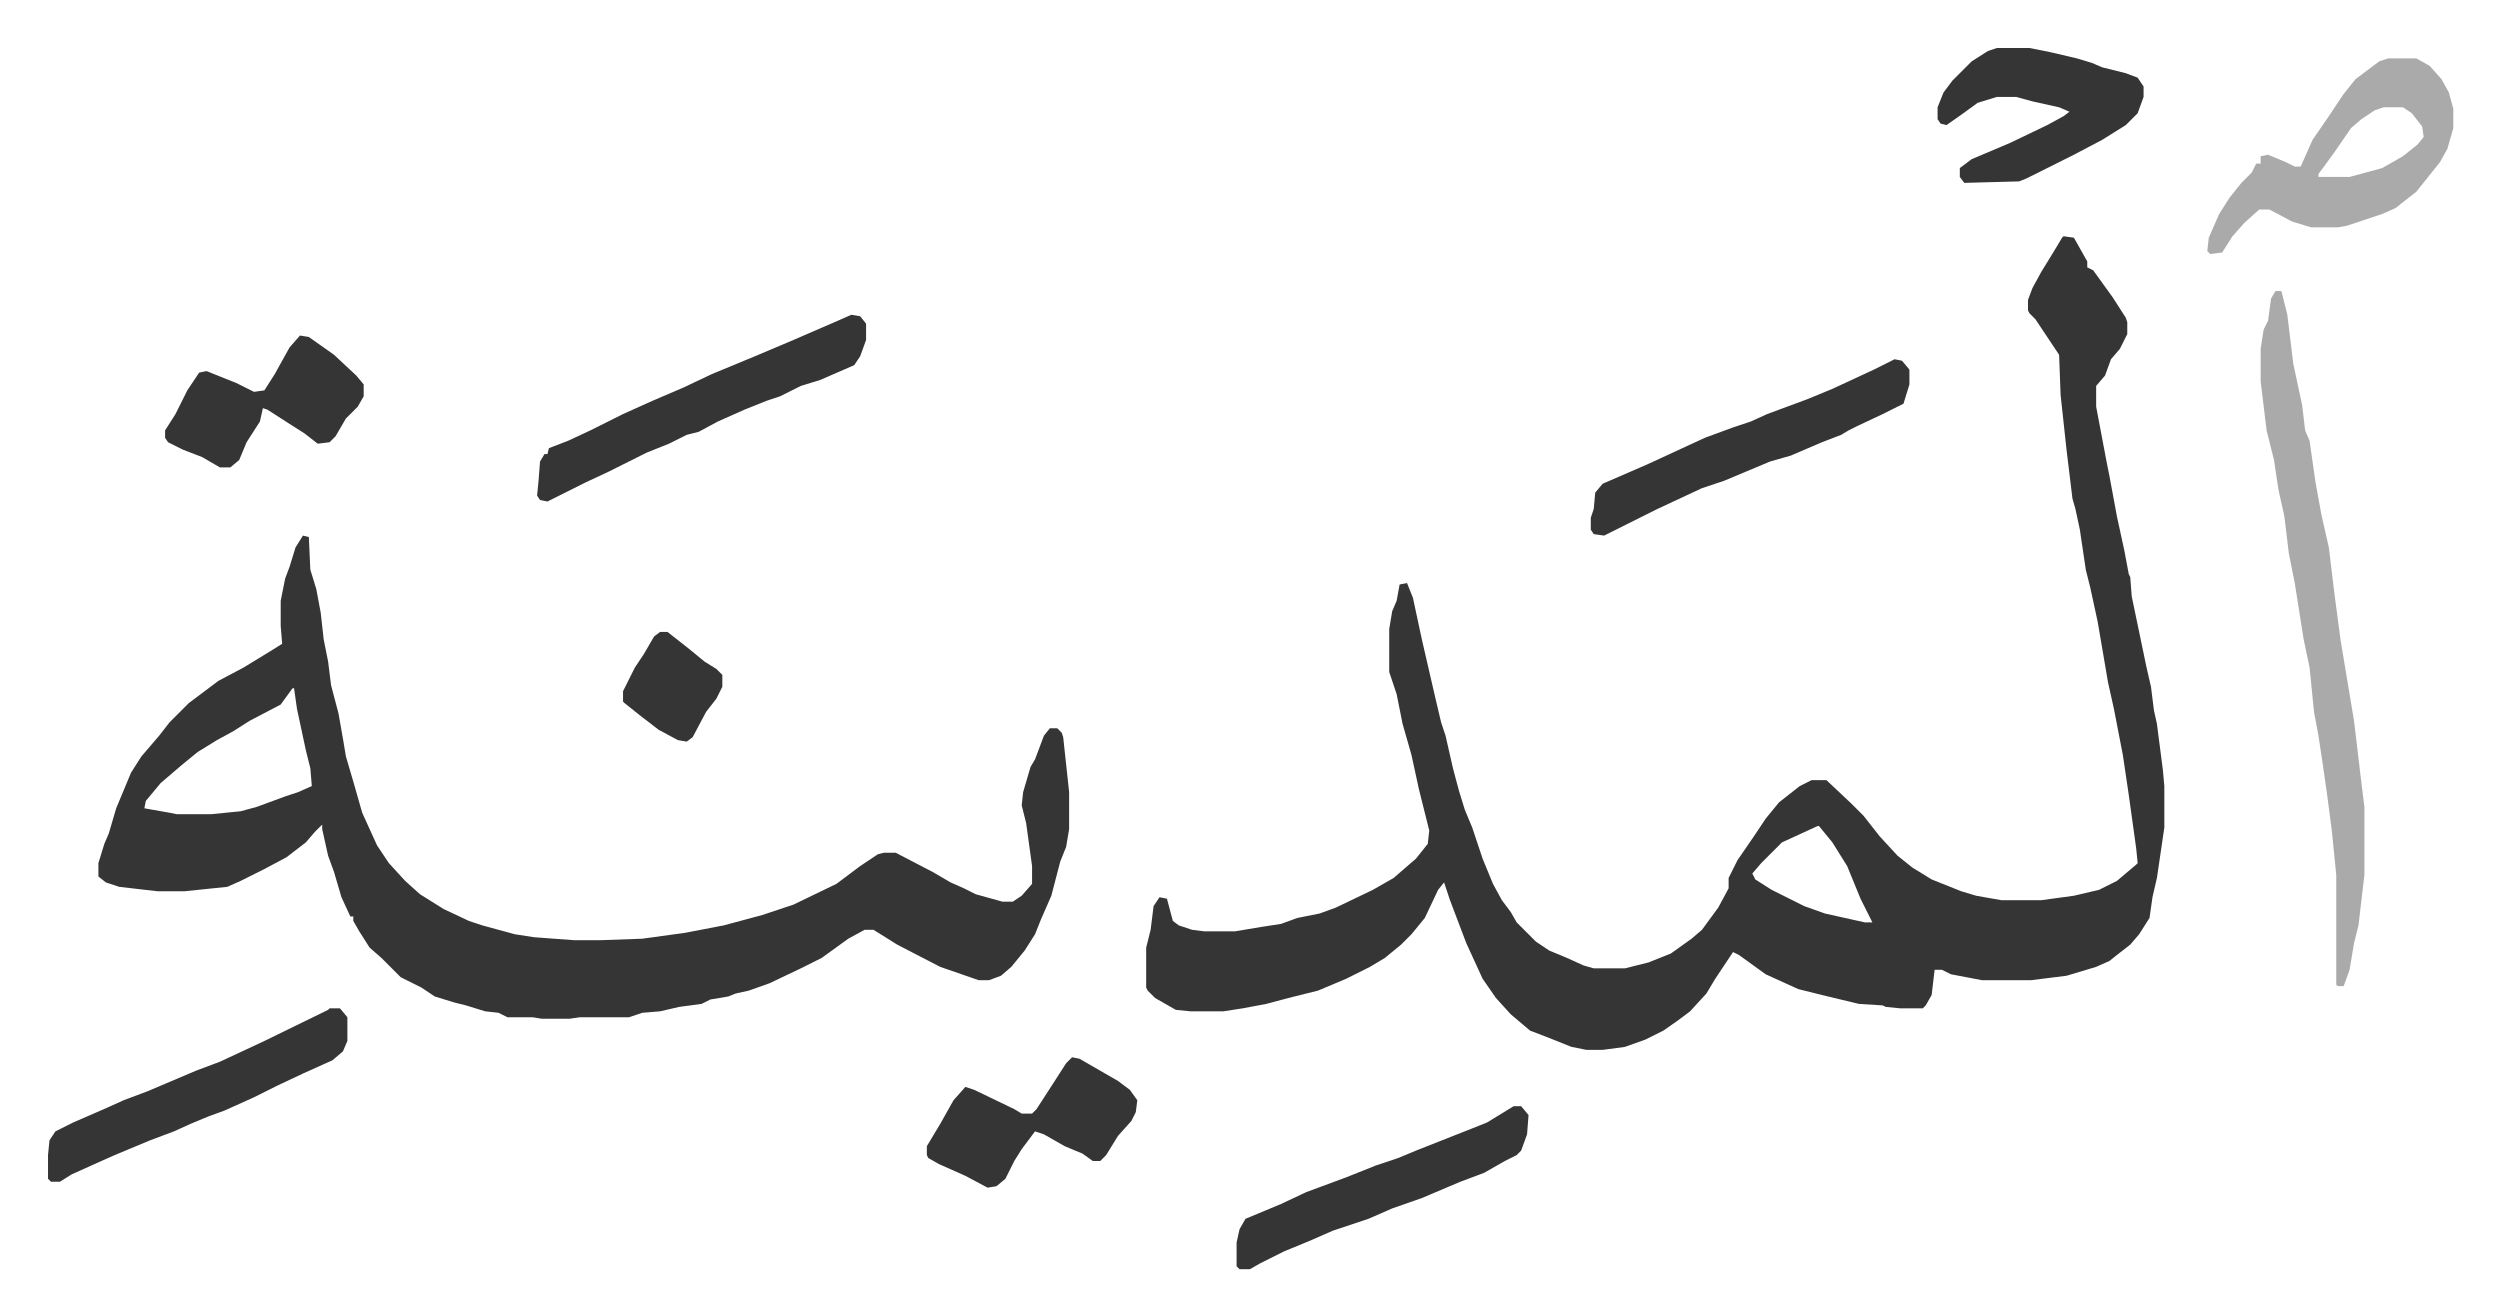
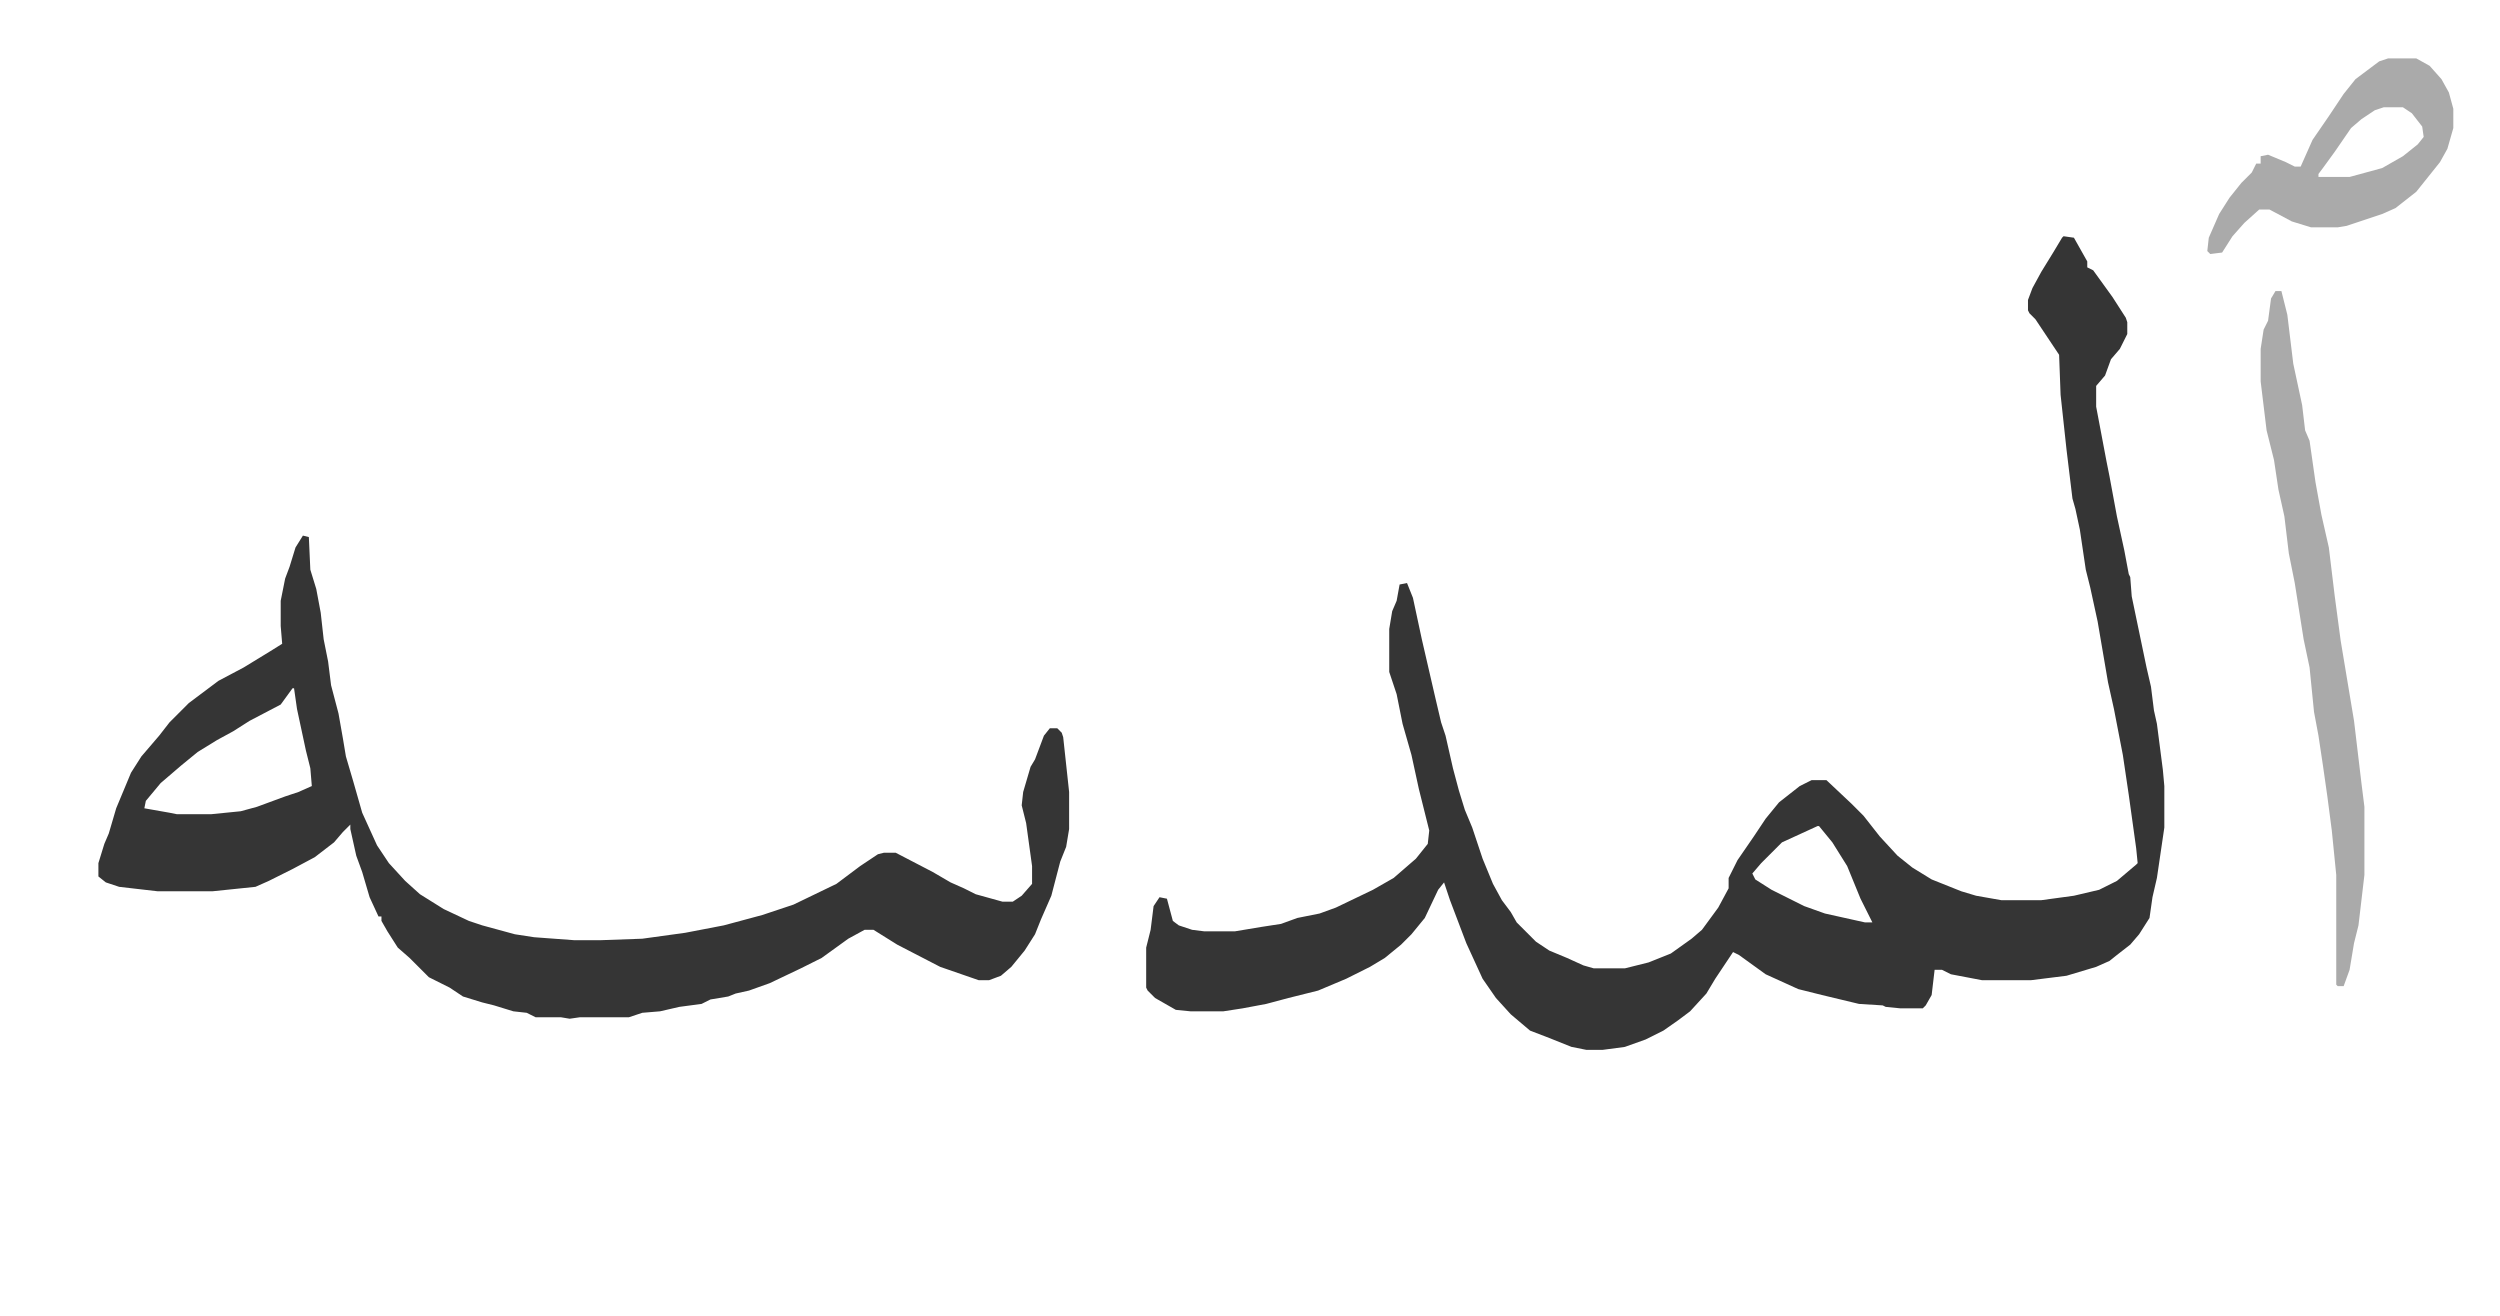
<svg xmlns="http://www.w3.org/2000/svg" viewBox="-32.4 297.6 1686.9 887.9">
-   <path fill="#353535" id="rule_normal" d="m1360 457 7 1 9 16v4l4 2 13 18 9 14 1 3v8l-5 10-6 7-4 11-6 7v14l7 37 2 10 5 27 5 23 3 16 1 2 1 13 5 24 5 24 3 13 2 16 2 9 4 31 1 11v28l-5 34-3 13-2 14-7 11-6 7-9 7-5 4-9 4-20 6-24 3h-33l-21-4-6-3h-5l-2 17-4 7-2 2h-15l-10-1-2-1-16-1-25-6-16-4-22-10-18-13-4-2-12 18-6 10-11 12-8 6-10 7-12 6-14 5-15 2h-11l-10-2-15-6-13-5-13-11-10-11-9-13-11-24-11-29-4-12-4 5-9 19-9 11-7 7-11 9-10 6-16 8-19 8-20 5-15 4-16 3-13 2h-22l-10-1-14-8-5-5-1-2v-27l3-12 2-16 4-6 5 1 4 15 4 3 9 3 8 1h21l18-3 13-2 11-4 15-3 11-4 25-12 14-8 15-13 8-10 1-9-7-28-5-23-6-21-4-20-5-15v-29l2-12 3-7 2-11 5-1 4 10 6 28 9 39 4 17 3 9 5 22 4 15 4 13 5 12 7 21 7 17 6 11 6 8 4 7 13 13 9 6 12 5 11 5 7 2h21l16-4 15-6 14-10 7-6 11-15 7-13v-7l6-12 11-16 8-12 9-11 14-11 8-4h10l17 16 8 8 11 14 12 13 10 8 13 8 20 8 10 3 17 3h27l22-3 17-4 12-6 13-11 1-1-1-10-5-36-4-27-6-31-4-18-7-41-5-23-3-12-4-27-3-14-2-7-4-33-4-37-1-27-4-6-12-18-4-4-1-2v-7l3-8 6-11 8-13 6-10zm-166 398-24 11-14 14-6 7 2 4 11 7 22 11 14 5 27 6h5l-8-16-9-22-10-16-9-11zM172 659l4 1 1 22 4 13 3 16 2 18 3 15 2 16 5 19 3 17 2 12 5 17 6 21 10 22 8 12 11 12 10 9 16 10 17 8 9 3 22 6 13 2 27 2h18l28-1 29-4 26-5 26-7 21-7 29-14 16-12 12-8 4-1h8l25 13 12 7 9 4 8 4 18 5h7l6-4 7-8v-12l-4-29-3-12 1-9 5-17 3-5 6-16 4-5h5l3 3 1 3 4 37v25l-2 12-4 10-6 23-7 16-4 10-7 11-9 11-7 6-8 3h-7l-26-9-29-15-16-10h-6l-11 6-18 13-14 7-21 10-14 5-9 2-5 2-12 2-6 3-15 2-13 3-12 1-9 3h-33l-7 1h-19l-6-1h-17l-6-3-9-1-13-4-8-2-13-4-9-6-14-7-13-13-8-7-7-11-4-7v-3h-2l-6-13-5-17-4-11-4-18v-3l-5 5-6 7-13 10-15 8-16 8-9 4-29 3H74l-26-3-9-3-5-4v-9l4-13 3-7 5-17 10-24 7-11 12-14 7-9 13-13 20-15 17-9 18-11 8-5-1-12v-17l3-15 3-8 4-13zm-7 103-8 11-21 11-11 7-11 6-13 8-11 9-14 12-10 12-1 5 17 3 5 1h23l20-2 11-3 19-7 9-3 9-4-1-12-3-12-6-28-2-14z" />
+   <path fill="#353535" id="rule_normal" d="m1360 457 7 1 9 16v4l4 2 13 18 9 14 1 3v8l-5 10-6 7-4 11-6 7v14l7 37 2 10 5 27 5 23 3 16 1 2 1 13 5 24 5 24 3 13 2 16 2 9 4 31 1 11v28l-5 34-3 13-2 14-7 11-6 7-9 7-5 4-9 4-20 6-24 3h-33l-21-4-6-3h-5l-2 17-4 7-2 2h-15l-10-1-2-1-16-1-25-6-16-4-22-10-18-13-4-2-12 18-6 10-11 12-8 6-10 7-12 6-14 5-15 2h-11l-10-2-15-6-13-5-13-11-10-11-9-13-11-24-11-29-4-12-4 5-9 19-9 11-7 7-11 9-10 6-16 8-19 8-20 5-15 4-16 3-13 2h-22l-10-1-14-8-5-5-1-2v-27l3-12 2-16 4-6 5 1 4 15 4 3 9 3 8 1h21l18-3 13-2 11-4 15-3 11-4 25-12 14-8 15-13 8-10 1-9-7-28-5-23-6-21-4-20-5-15v-29l2-12 3-7 2-11 5-1 4 10 6 28 9 39 4 17 3 9 5 22 4 15 4 13 5 12 7 21 7 17 6 11 6 8 4 7 13 13 9 6 12 5 11 5 7 2h21l16-4 15-6 14-10 7-6 11-15 7-13v-7l6-12 11-16 8-12 9-11 14-11 8-4h10l17 16 8 8 11 14 12 13 10 8 13 8 20 8 10 3 17 3h27l22-3 17-4 12-6 13-11 1-1-1-10-5-36-4-27-6-31-4-18-7-41-5-23-3-12-4-27-3-14-2-7-4-33-4-37-1-27-4-6-12-18-4-4-1-2v-7l3-8 6-11 8-13 6-10zm-166 398-24 11-14 14-6 7 2 4 11 7 22 11 14 5 27 6h5l-8-16-9-22-10-16-9-11zM172 659l4 1 1 22 4 13 3 16 2 18 3 15 2 16 5 19 3 17 2 12 5 17 6 21 10 22 8 12 11 12 10 9 16 10 17 8 9 3 22 6 13 2 27 2h18l28-1 29-4 26-5 26-7 21-7 29-14 16-12 12-8 4-1h8l25 13 12 7 9 4 8 4 18 5h7l6-4 7-8v-12l-4-29-3-12 1-9 5-17 3-5 6-16 4-5h5l3 3 1 3 4 37v25l-2 12-4 10-6 23-7 16-4 10-7 11-9 11-7 6-8 3h-7l-26-9-29-15-16-10h-6l-11 6-18 13-14 7-21 10-14 5-9 2-5 2-12 2-6 3-15 2-13 3-12 1-9 3h-33l-7 1l-6-1h-17l-6-3-9-1-13-4-8-2-13-4-9-6-14-7-13-13-8-7-7-11-4-7v-3h-2l-6-13-5-17-4-11-4-18v-3l-5 5-6 7-13 10-15 8-16 8-9 4-29 3H74l-26-3-9-3-5-4v-9l4-13 3-7 5-17 10-24 7-11 12-14 7-9 13-13 20-15 17-9 18-11 8-5-1-12v-17l3-15 3-8 4-13zm-7 103-8 11-21 11-11 7-11 6-13 8-11 9-14 12-10 12-1 5 17 3 5 1h23l20-2 11-3 19-7 9-3 9-4-1-12-3-12-6-28-2-14z" />
  <path fill="#aaa" id="rule_hamzat_wasl" d="M1503 494h4l4 16 4 33 6 28 2 17 3 7 4 28 4 22 5 22 4 33 4 30 6 36 3 18 5 42 2 16v46l-4 34-3 12-3 18-4 11h-4l-1-1v-74l-3-30-3-23-3-21-3-20-3-16-3-30-4-19-6-38-4-20-3-25-4-18-3-20-5-20-4-33v-22l2-13 3-6 2-15zm76-157h19l9 5 8 9 5 9 3 11v13l-4 14-5 9-8 10-8 10-14 11-9 4-24 8-6 1h-18l-13-4-15-8h-7l-10 9-8 9-7 11-8 1-2-2 1-9 7-16 7-11 8-10 7-7 3-6h3v-5l5-1 12 5 6 3h4l8-18 11-16 10-15 8-10 16-12zm-3 33-6 2-9 6-7 6-11 16-8 11-3 4v2h21l22-6 14-8 10-8 4-5-1-7-7-9-6-4z" />
-   <path fill="#353535" id="rule_normal" d="m542 510 6 1 4 5v11l-4 11-4 6-23 10-13 4-14 7-9 3-15 6-18 8-13 7-8 2-12 6-15 6-14 7-12 6-15 7-16 8-10 5-5-1-2-3 1-10 1-13 3-5h2l1-4 13-5 15-7 22-11 20-9 21-9 19-9 29-12 26-11 30-13zm704 30 5 1 5 6v10l-4 13-14 7-17 8-6 3-5 3-13 5-21 9-14 4-31 13-15 5-30 14-16 8-20 10-7-1-2-3v-8l2-6 1-11 5-6 30-13 26-12 13-6 19-7 12-4 11-5 27-10 17-7 28-13zm69-210h22l15 3 17 4 10 3 7 3 16 4 8 3 4 6v7l-4 11-8 8-16 10-19 10-16 8-16 8-5 2-37 1-3-4v-6l8-6 26-11 25-12 11-6 4-3-7-3-18-4-11-3h-13l-13 4-11 8-10 7-4-1-2-3v-8l4-10 6-8 13-13 11-7zM190 978h7l5 6v16l-3 7-7 6-20 9-17 8-16 8-20 9-11 4-12 5-11 5-16 6-24 10-9 4-20 9-8 5H2l-2-2v-16l1-10 4-6 12-6 23-10 11-5 16-6 33-14 16-6 30-14 43-21zm799 66h5l5 6-1 13-4 11-3 3-8 4-14 8-16 6-26 11-20 7-16 7-24 8-16 7-17 7-16 8-7 4h-7l-2-2v-16l2-9 4-7 24-10 17-8 27-10 20-8 15-5 12-5 38-15 10-4zm-298-33 5 1 26 15 8 6 5 7-1 8-3 6-9 10-8 13-4 4h-5l-7-5-12-5-14-8-6-2-9 12-5 8-6 12-6 5-6 1-15-8-18-8-7-4-1-2v-6l9-15 9-16 8-9 6 2 27 13 5 3h7l3-3 11-17 9-14zM170 524l6 1 17 12 15 14 5 6v8l-4 7-8 8-7 12-4 4-8 1-9-7-11-7-14-9-3-1-2 9-9 14-5 12-6 5h-7l-12-7-13-5-10-5-2-3v-5l7-11 8-16 8-12 5-1 20 8 12 6 7-1 7-11 10-18zm243 200h5l14 11 11 9 8 5 4 4v8l-4 8-7 9-9 17-4 3-6-1-13-7-13-10-10-8-1-1v-7l8-16 6-9 7-12z" />
</svg>